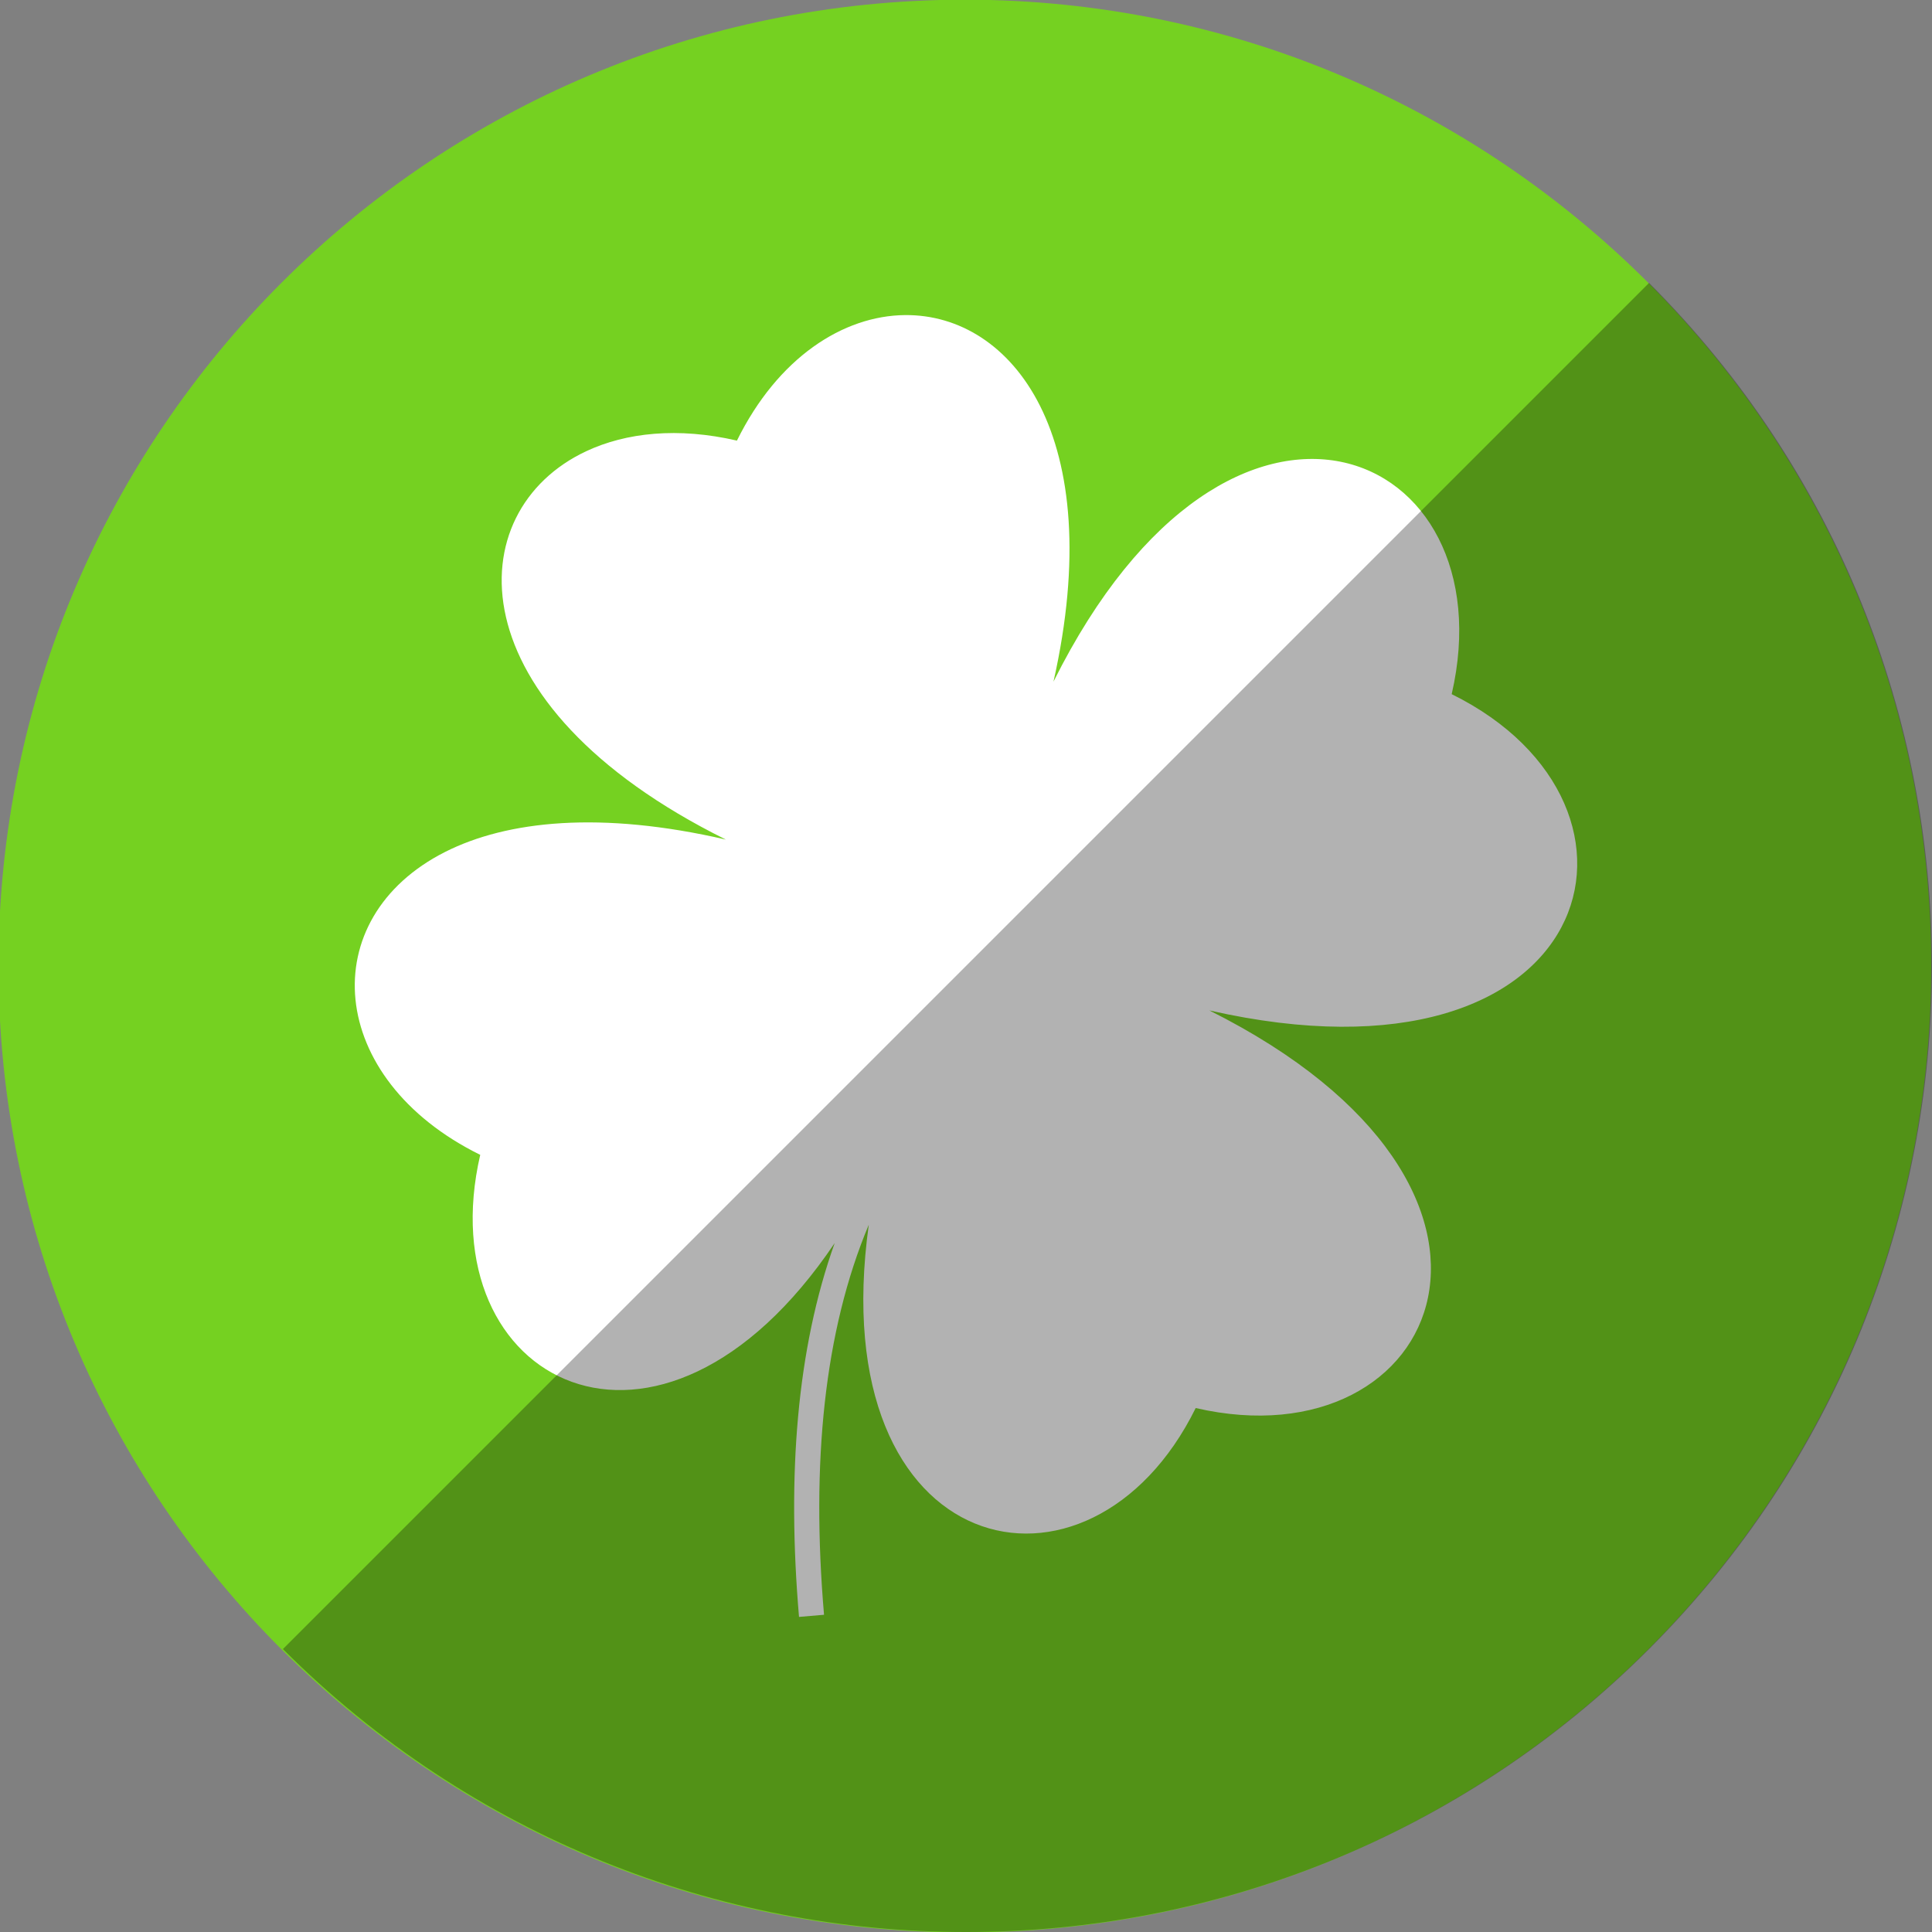
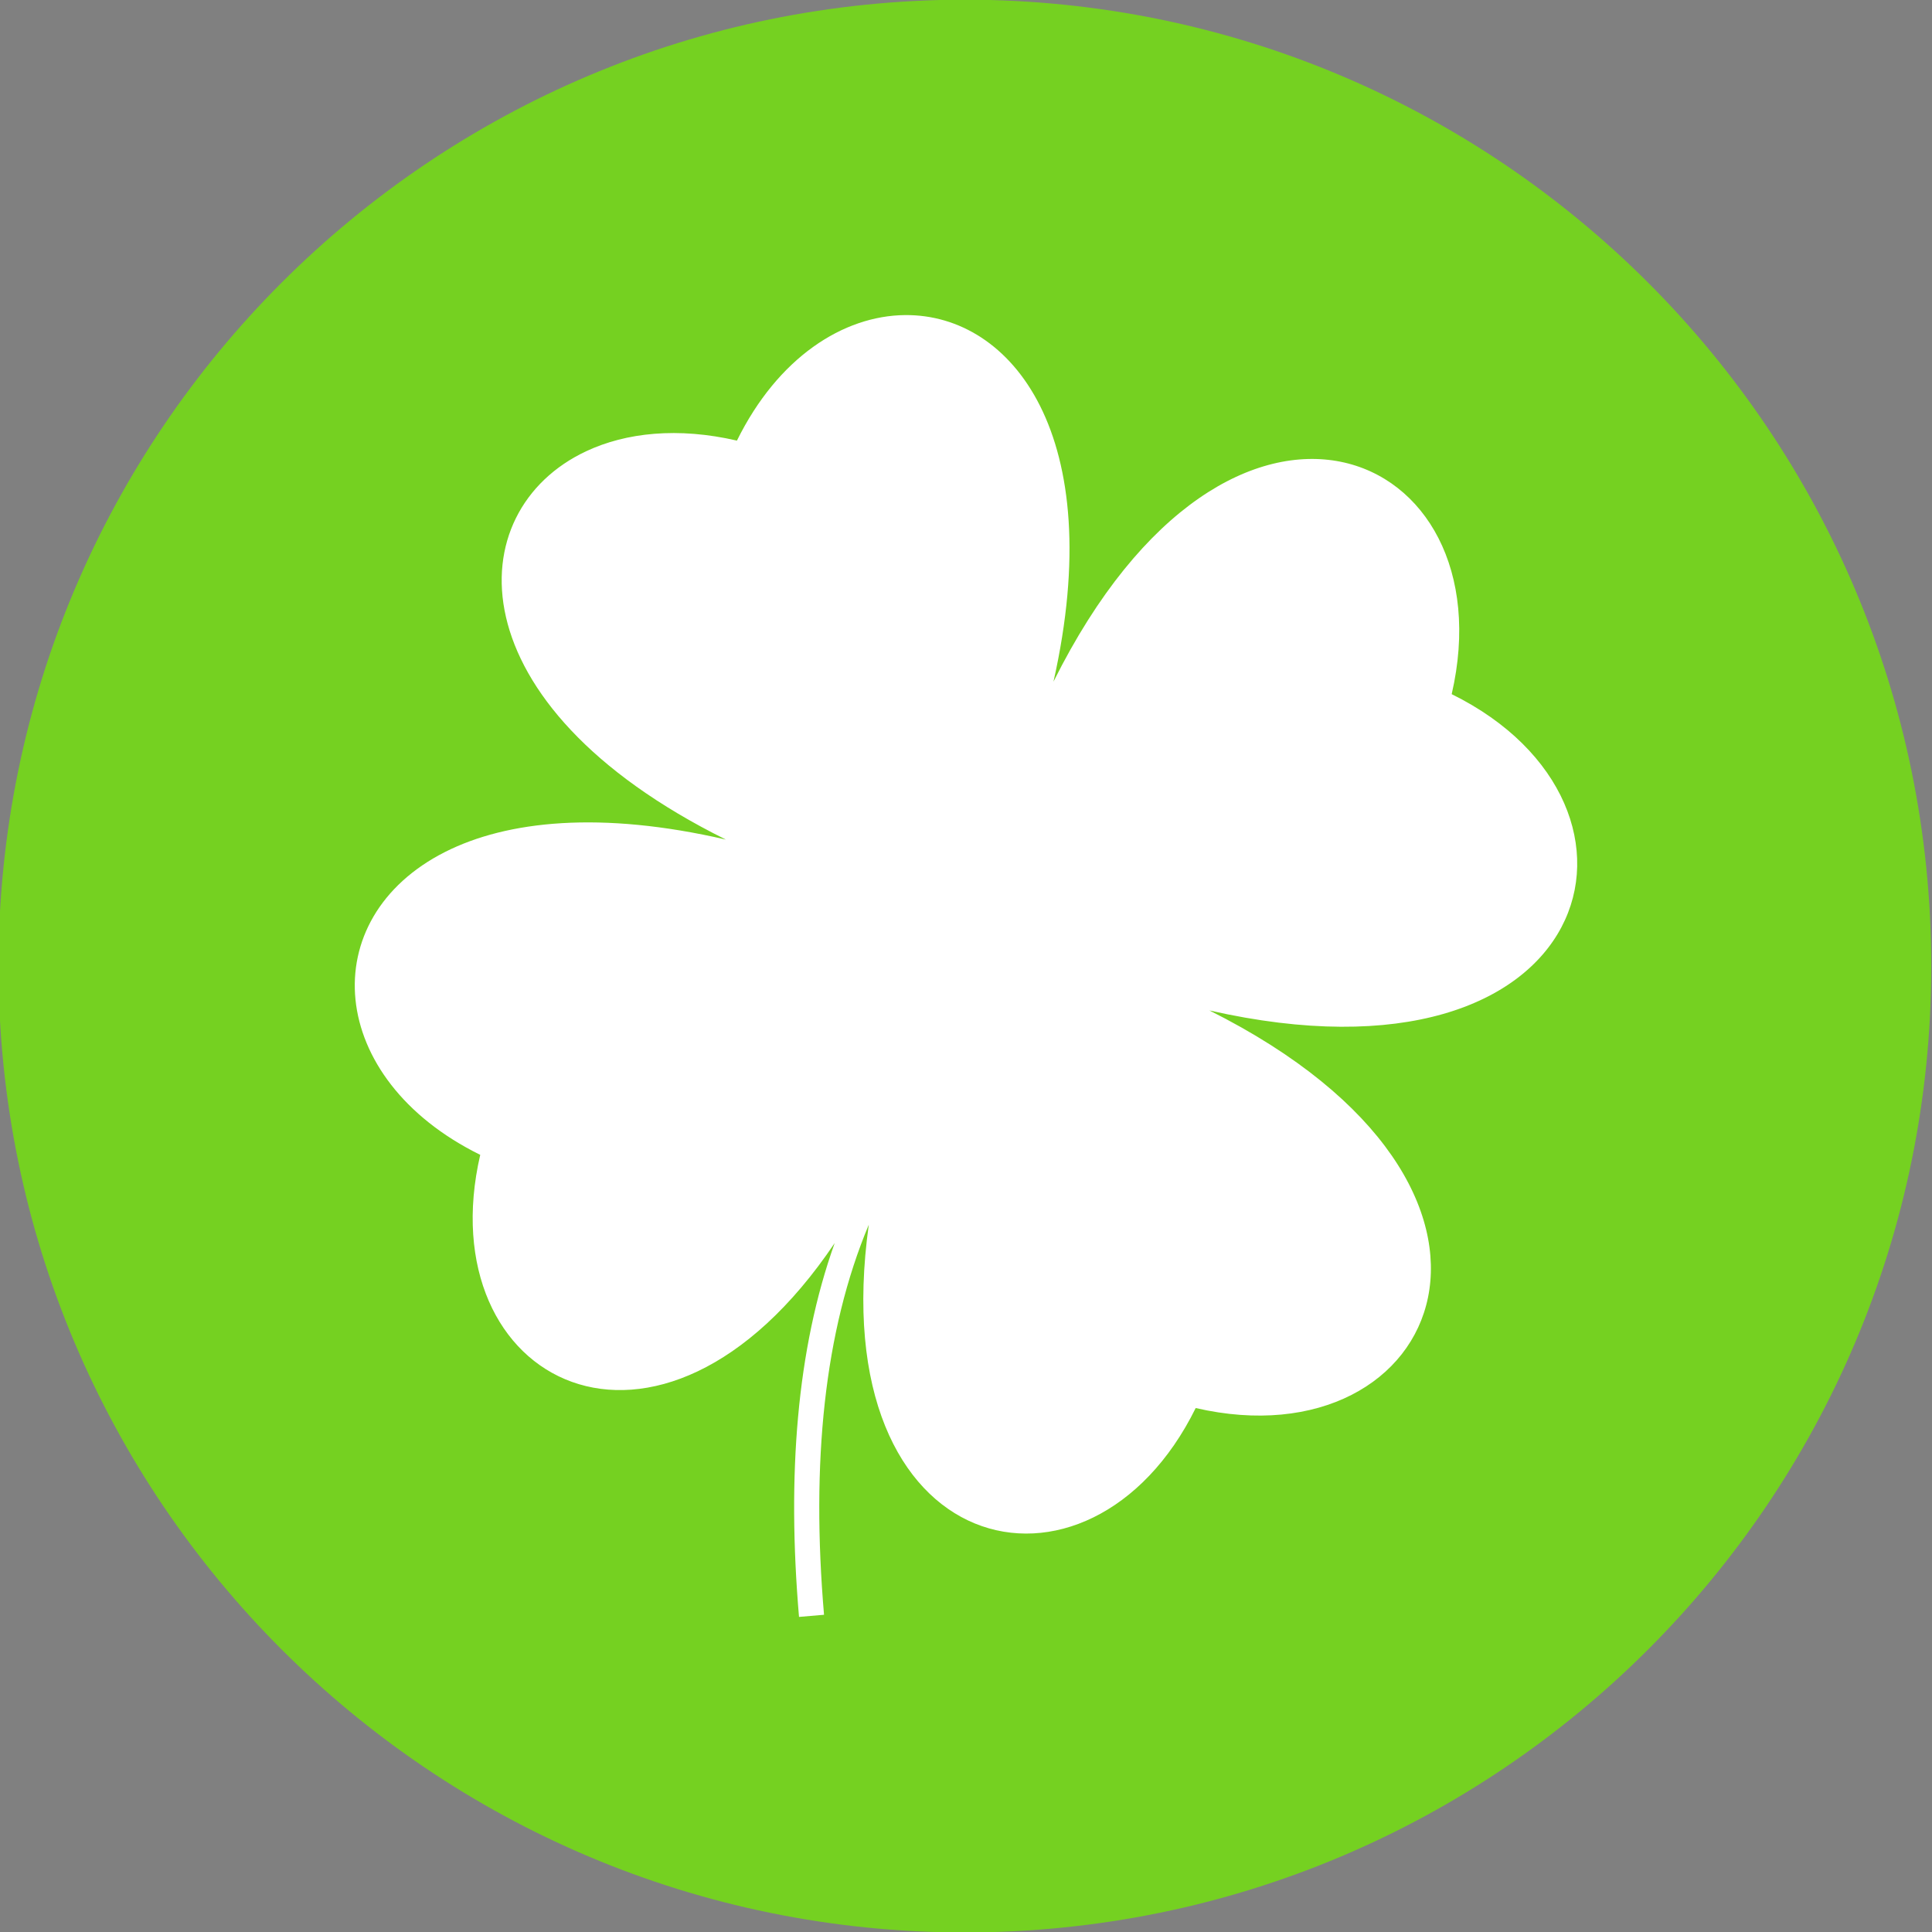
<svg xmlns="http://www.w3.org/2000/svg" enable-background="new 0 0 515.91 728.5" height="512" id="Layer_1" version="1.1" viewBox="0 0 512 512" width="512" xml:space="preserve">
  <rect x="0" y="0" width="512" height="512" fill="#808080" stroke="none" />
  <defs id="defs7" />
  <g id="g6804" transform="translate(-159.439,-270.432)">
    <path d="m -733.623,72.268 c 0,203.805 -165.216,369.021 -369.021,369.021 -203.805,0 -369.021,-165.216 -369.021,-369.021 0,-203.805 165.216,-369.021 369.021,-369.021 203.805,0 369.021,165.216 369.021,369.021 z" id="path5064" style="fill:#75d121;fill-opacity:1;fill-rule:nonzero;stroke:none" transform="matrix(0.694,0,0,0.694,1180.373,476.298)" />
    <path d="m 399.324,353.933 c -16.418,0.139 -33.726,11.237 -44.588,33.265 -15.633,-3.612 -29.38,-2.146 -39.975,2.827 -33.679,15.809 -35.297,67.051 37.053,102.906 -33.226,-7.684 -58.01,-5.007 -74.389,3.26 -34.817,17.575 -31.678,60.092 9.28,80.287 -13.884,60.088 47.348,92.557 93.937,23.376 -10.064,28.151 -12.653,61.561 -9.456,99.077 l 6.629,-0.568 c -3.424,-40.188 -0.003,-75.091 11.864,-103.379 -12.463,89.492 58.581,105.482 86.632,48.592 65.16,15.055 97.831,-58.211 3.625,-105.368 103.102,23.376 124.271,-54.207 64.216,-83.818 15.072,-65.231 -58.379,-97.899 -105.53,-3.314 14.639,-65.062 -11.003,-97.383 -39.298,-97.143 z" id="path3326" style="fill:#ffffff;fill-opacity:1;fill-rule:evenodd;stroke:none" />
  </g>
-   <path d="m 74.981,437.019 c 99.974,99.974 262.064,99.974 362.039,0 99.974,-99.974 99.974,-262.064 0,-362.039 L 74.981,437.019 z" id="path3752" style="fill:#000000;fill-opacity:0.304;fill-rule:nonzero;stroke:none" />
</svg>